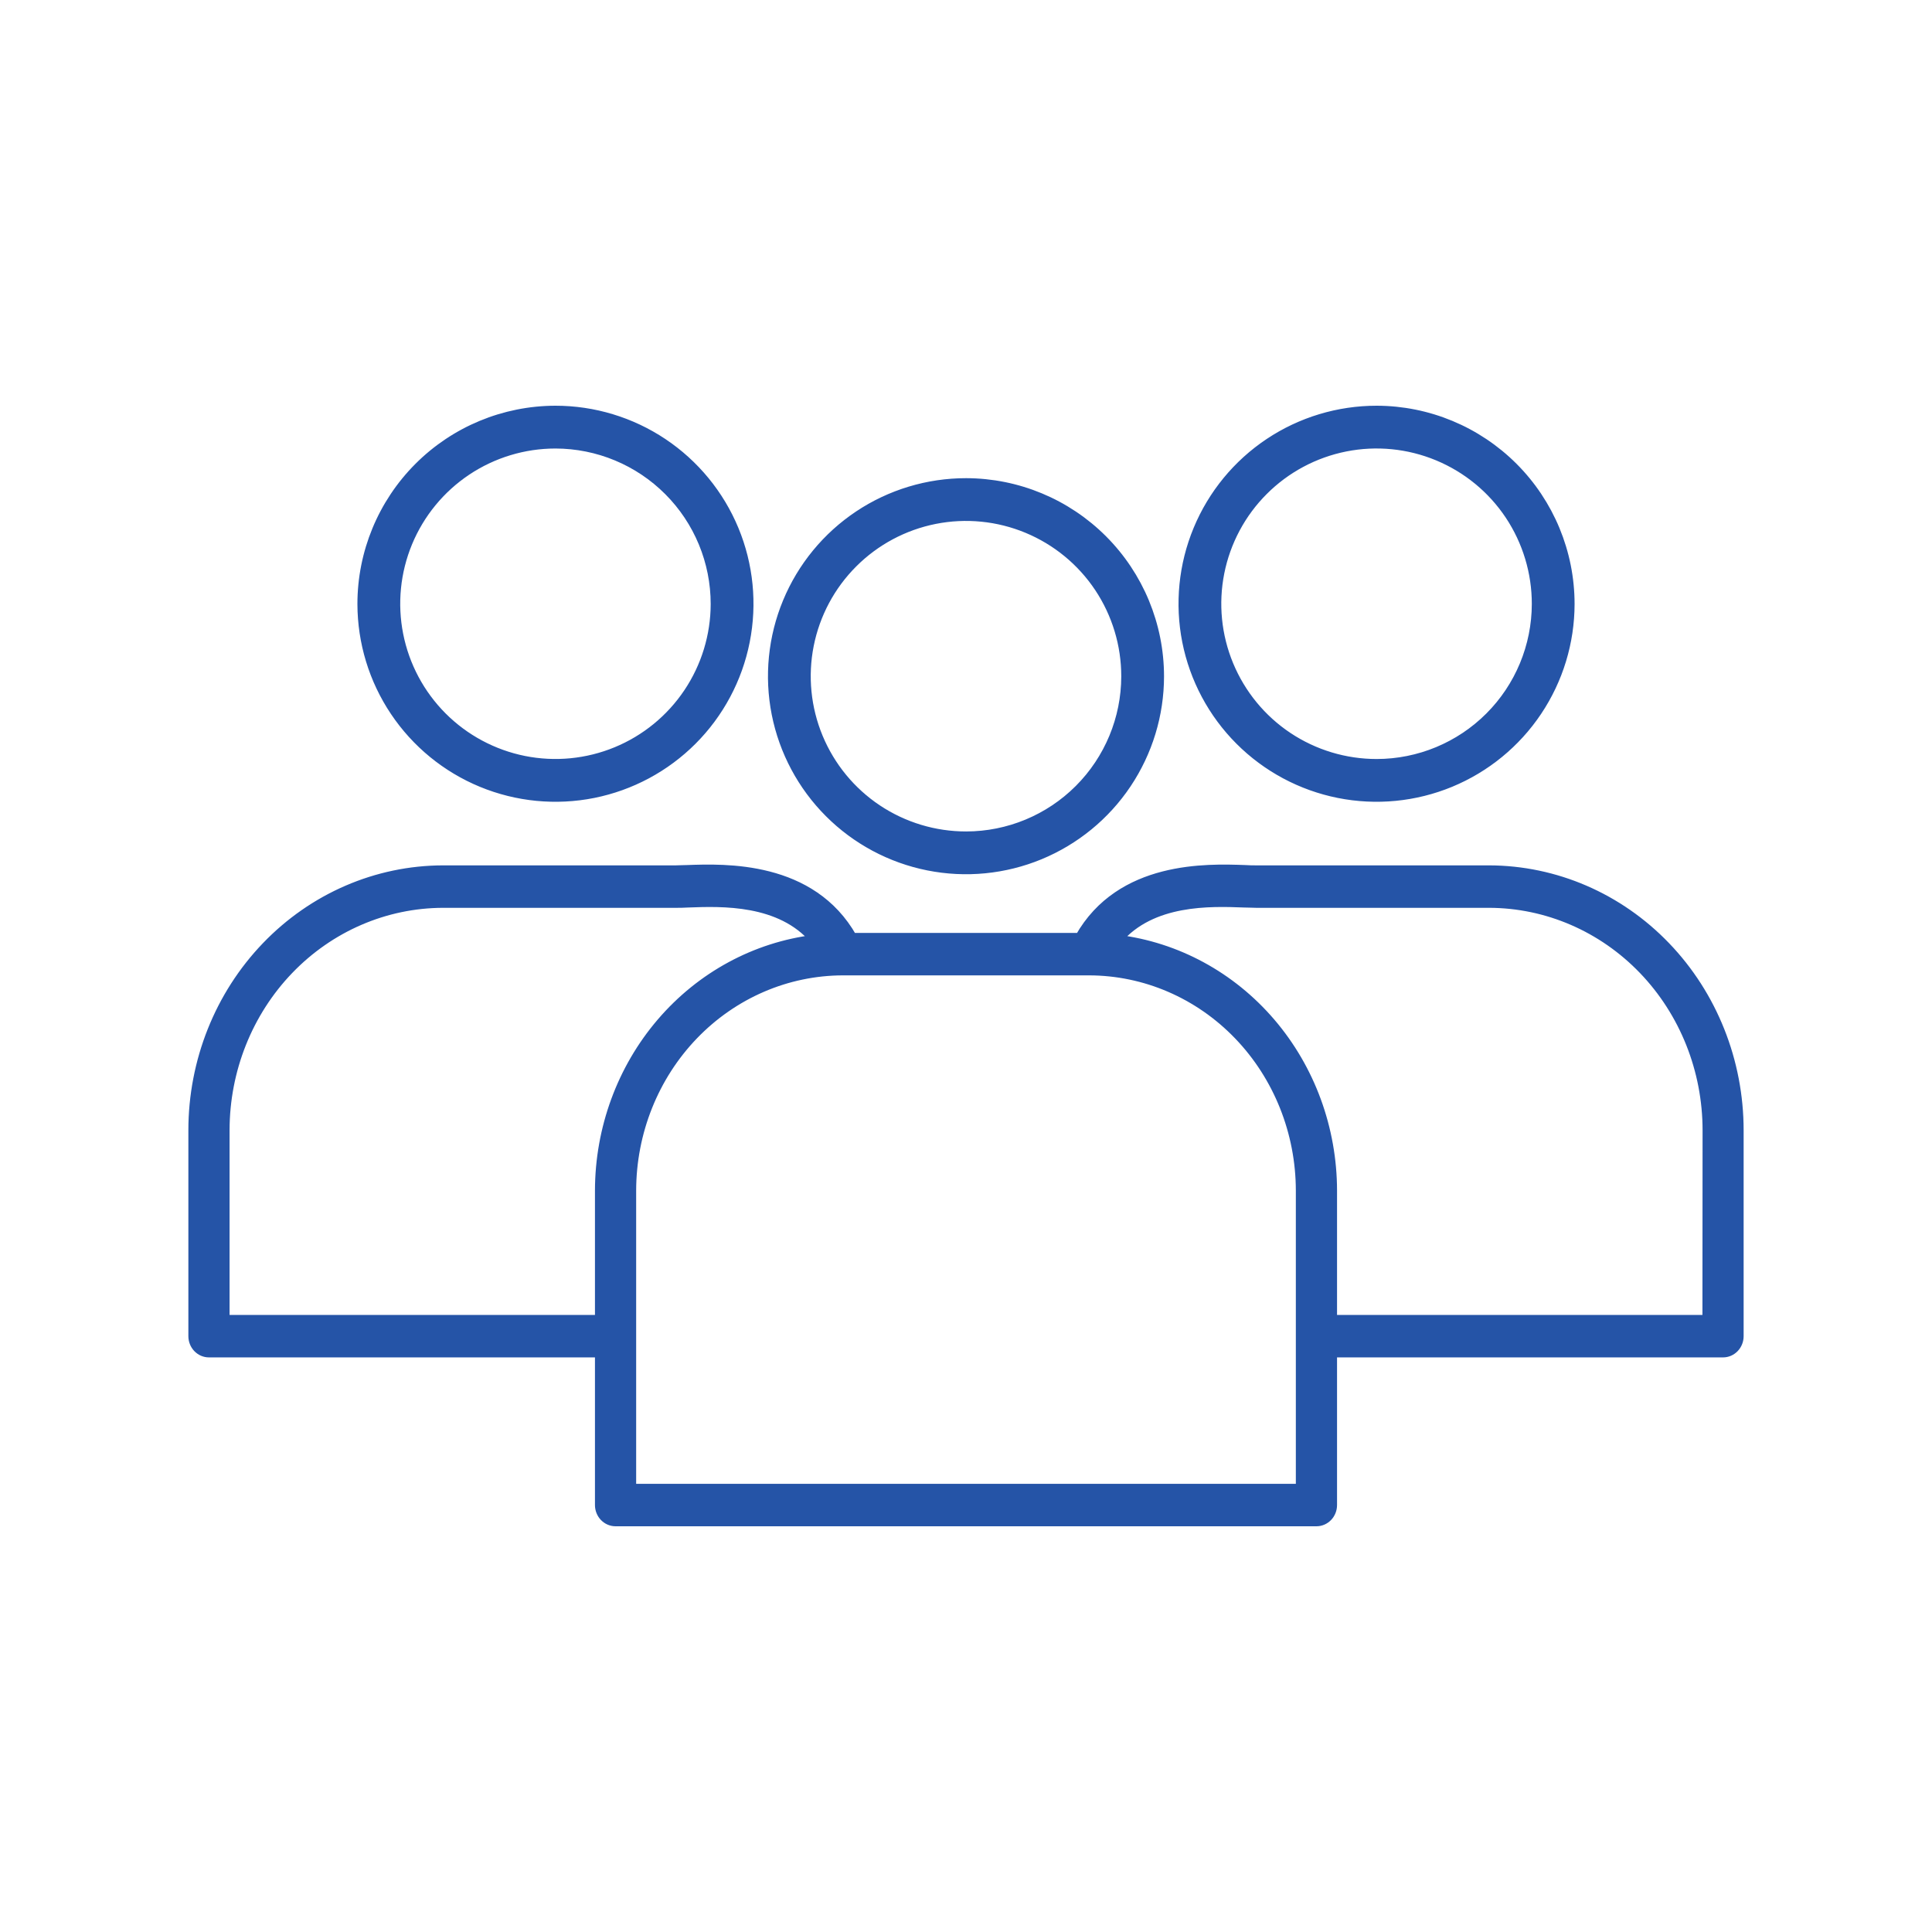
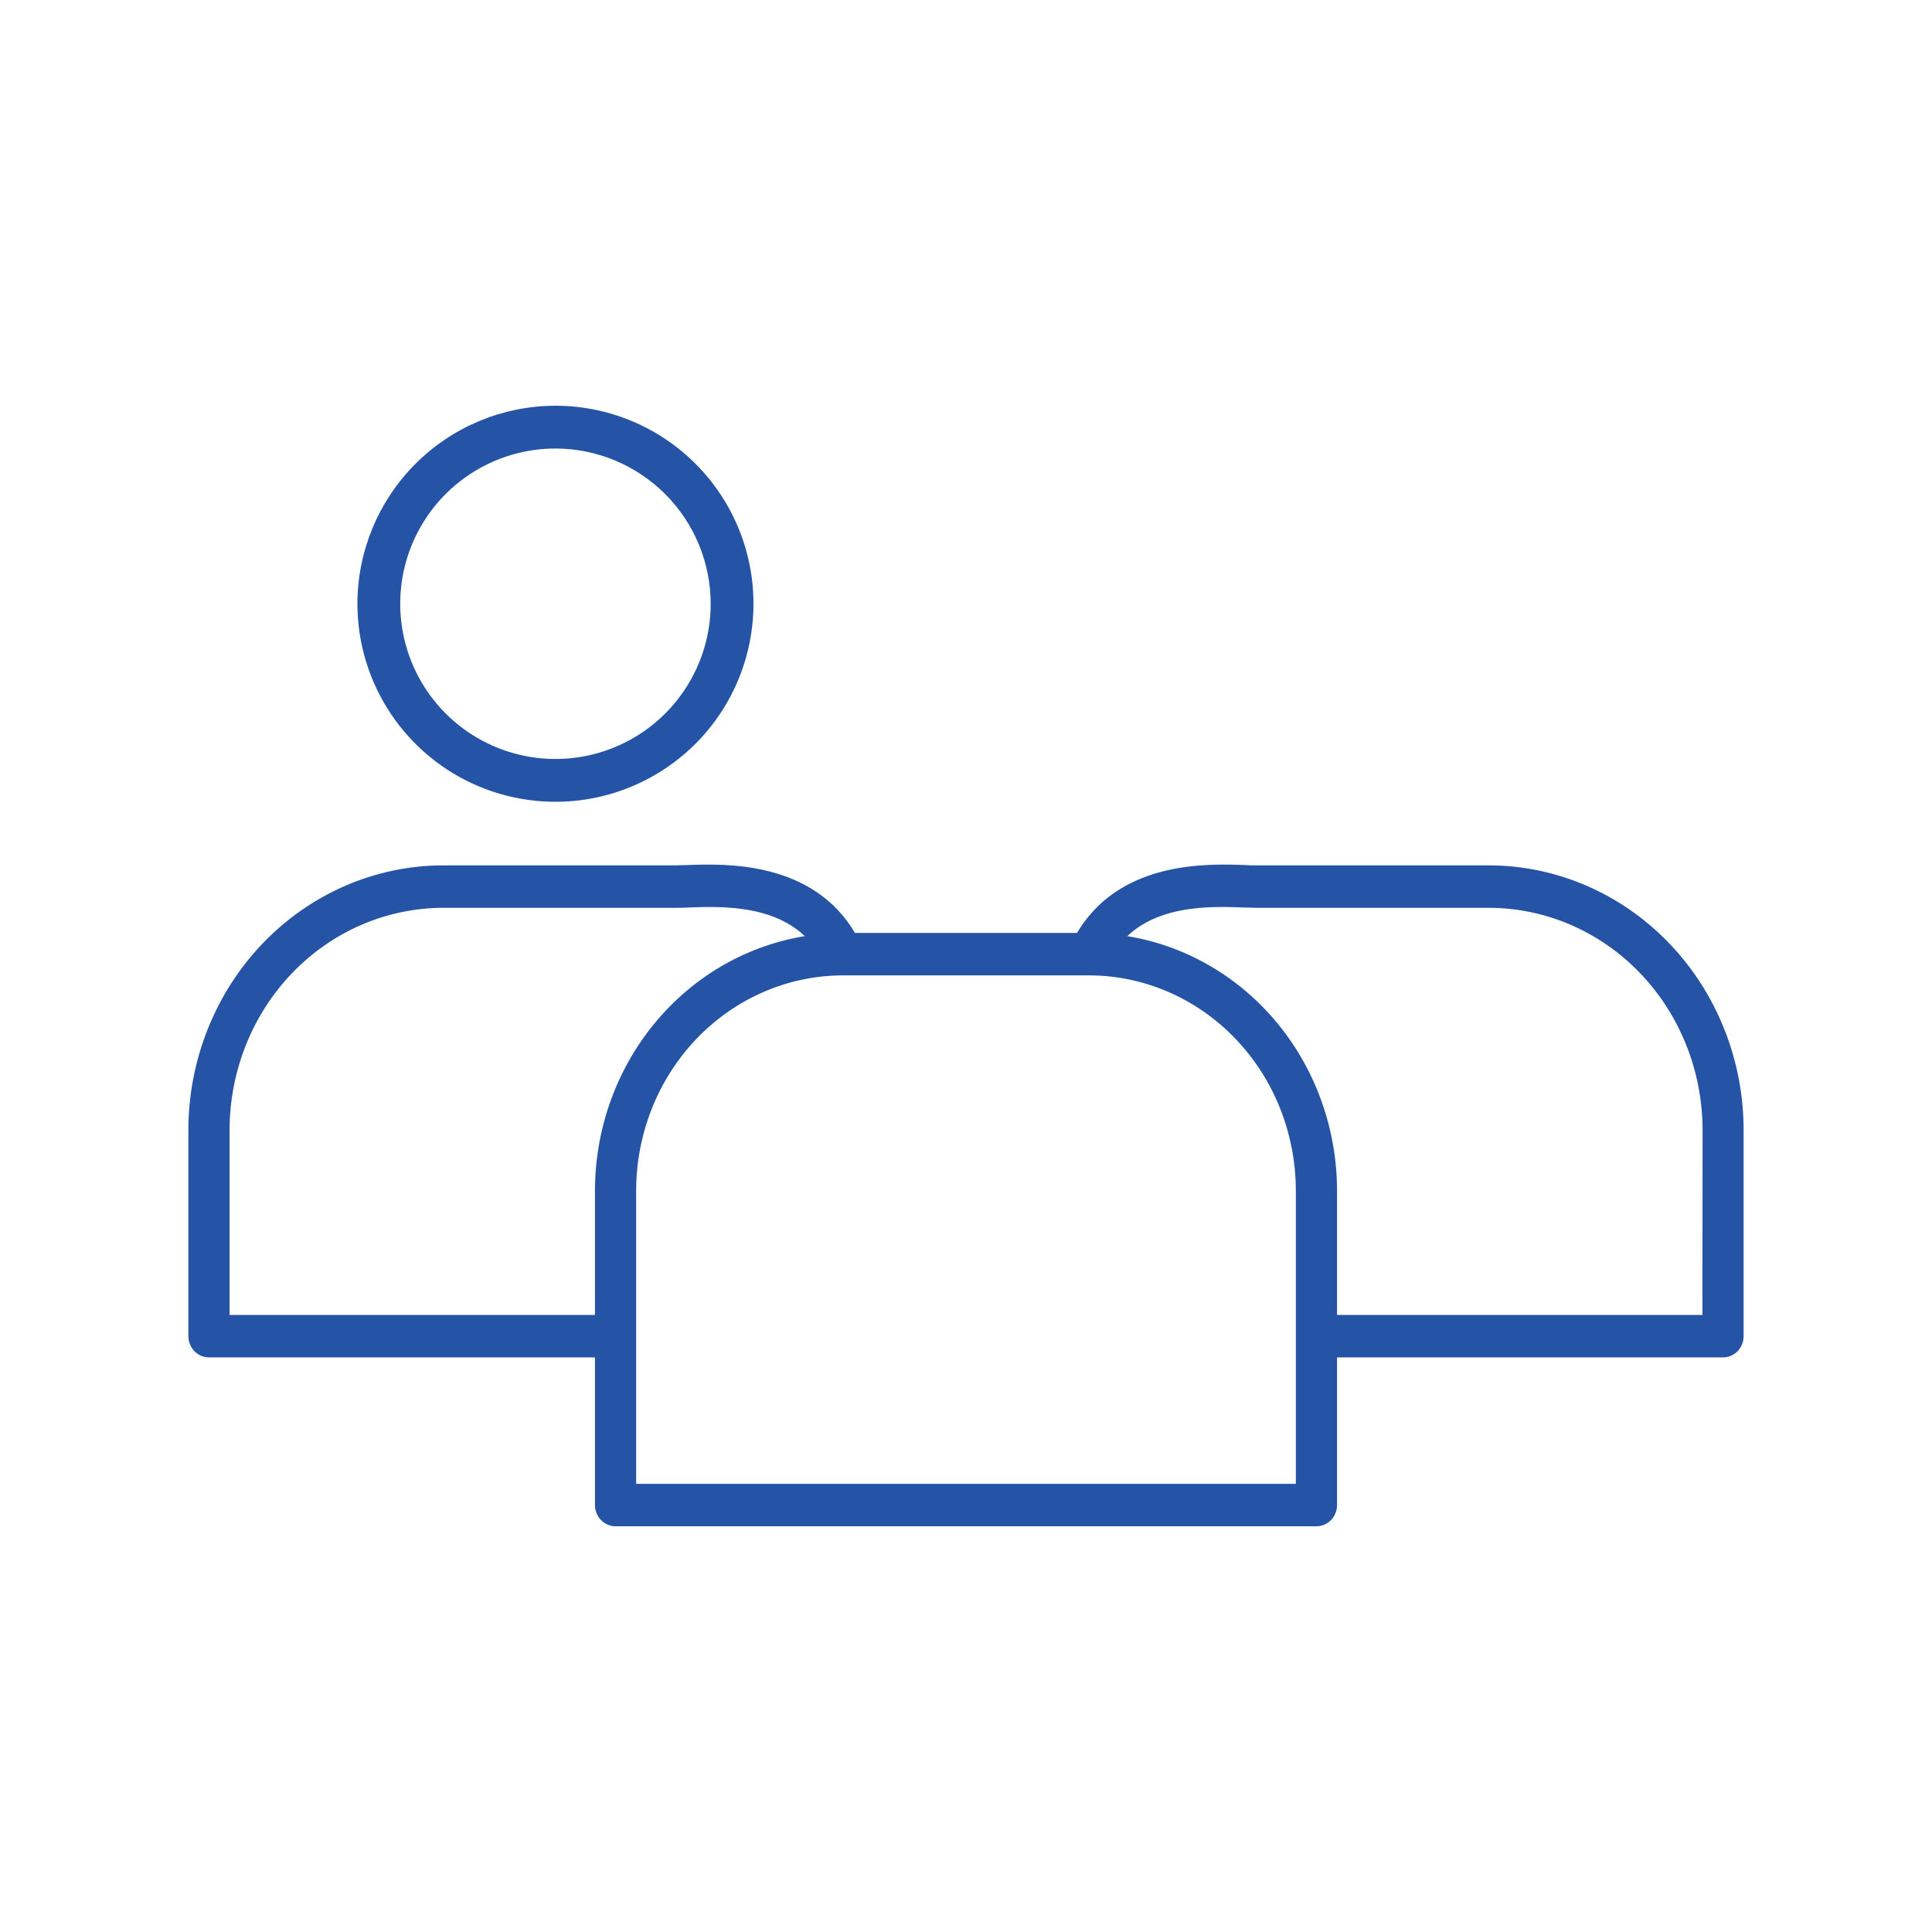
<svg xmlns="http://www.w3.org/2000/svg" width="80" height="80" viewBox="0 0 80 80" fill="none">
  <path d="M61.656 36.033H52.016C51.886 36.033 51.732 36.033 51.551 36.02C49.984 35.964 46.403 35.835 44.712 38.831H35.288C33.597 35.835 30.02 35.963 28.449 36.02C28.268 36.02 28.11 36.033 27.984 36.033H18.345C15.6 36.038 12.97 37.175 11.031 39.194C9.091 41.212 8.001 43.948 8 46.801V55.328C8 55.508 8.069 55.681 8.191 55.808C8.314 55.936 8.48 56.007 8.653 56.007H24.836V62.321C24.836 62.501 24.905 62.674 25.027 62.801C25.15 62.928 25.316 63 25.489 63H54.511C54.684 63 54.85 62.928 54.973 62.801C55.095 62.674 55.164 62.501 55.164 62.321V56.007H71.347C71.52 56.007 71.686 55.936 71.809 55.808C71.931 55.681 72 55.508 72 55.328V46.801C71.999 43.948 70.909 41.212 68.969 39.194C67.03 37.175 64.4 36.038 61.656 36.033ZM9.306 54.649V46.801C9.307 44.308 10.259 41.917 11.954 40.153C13.648 38.389 15.947 37.396 18.345 37.391H27.984C28.123 37.391 28.297 37.391 28.496 37.378C29.892 37.325 32.32 37.242 33.737 38.907C31.287 39.207 29.029 40.43 27.388 42.346C25.748 44.261 24.84 46.735 24.836 49.299V54.649H9.306ZM53.858 61.642H26.142V49.299C26.145 46.884 27.069 44.568 28.712 42.86C30.355 41.151 32.583 40.191 34.906 40.188H45.094C47.417 40.191 49.645 41.151 51.288 42.86C52.931 44.568 53.855 46.884 53.858 49.299V61.642ZM70.694 54.649H55.164V49.299C55.16 46.736 54.253 44.263 52.614 42.348C50.975 40.433 48.718 39.208 46.269 38.907C47.687 37.239 50.118 37.325 51.511 37.378C51.709 37.378 51.883 37.391 52.023 37.391H61.662C64.06 37.396 66.358 38.389 68.053 40.153C69.747 41.917 70.699 44.308 70.7 46.801L70.694 54.649Z" fill="#2554A7" stroke="#2554A7" stroke-width="0.4" />
-   <path d="M40.007 20C38.425 19.999 36.877 20.466 35.561 21.344C34.245 22.222 33.218 23.471 32.612 24.932C32.005 26.393 31.845 28.002 32.152 29.554C32.46 31.106 33.22 32.532 34.338 33.652C35.456 34.772 36.881 35.535 38.433 35.845C39.984 36.155 41.593 35.998 43.055 35.394C44.517 34.789 45.768 33.765 46.648 32.45C47.528 31.135 47.999 29.589 48 28.007C47.999 25.886 47.157 23.852 45.659 22.351C44.16 20.85 42.128 20.004 40.007 20ZM40.007 34.629C38.695 34.63 37.413 34.242 36.321 33.515C35.23 32.787 34.38 31.752 33.877 30.54C33.374 29.328 33.242 27.995 33.498 26.708C33.754 25.422 34.385 24.24 35.313 23.313C36.24 22.385 37.422 21.754 38.708 21.498C39.995 21.242 41.328 21.374 42.54 21.877C43.752 22.38 44.787 23.23 45.515 24.321C46.242 25.413 46.63 26.695 46.629 28.007C46.627 29.762 45.928 31.446 44.687 32.687C43.446 33.928 41.763 34.627 40.007 34.629Z" fill="#2554A7" stroke="#2554A7" stroke-width="0.4" />
-   <path d="M57.007 17C55.425 16.999 53.877 17.466 52.561 18.344C51.245 19.222 50.218 20.471 49.612 21.932C49.005 23.393 48.845 25.002 49.152 26.554C49.46 28.106 50.22 29.532 51.338 30.652C52.456 31.772 53.881 32.535 55.433 32.845C56.984 33.155 58.593 32.998 60.055 32.394C61.517 31.789 62.768 30.765 63.648 29.45C64.528 28.135 64.999 26.589 65 25.007C64.999 22.886 64.157 20.852 62.659 19.351C61.16 17.85 59.128 17.004 57.007 17ZM57.007 31.629C55.695 31.63 54.413 31.242 53.321 30.515C52.23 29.787 51.38 28.752 50.877 27.54C50.374 26.328 50.242 24.995 50.498 23.708C50.754 22.422 51.385 21.24 52.313 20.313C53.24 19.385 54.422 18.754 55.708 18.498C56.995 18.242 58.328 18.374 59.54 18.877C60.752 19.38 61.787 20.23 62.515 21.321C63.242 22.413 63.63 23.695 63.629 25.007C63.627 26.762 62.928 28.446 61.687 29.687C60.446 30.928 58.763 31.627 57.007 31.629Z" fill="#2554A7" stroke="#2554A7" stroke-width="0.4" />
  <path d="M15 25.014C15.003 26.595 15.474 28.141 16.355 29.454C17.236 30.768 18.486 31.792 19.948 32.395C21.41 32.998 23.018 33.155 24.569 32.845C26.12 32.534 27.544 31.771 28.662 30.652C29.779 29.533 30.54 28.107 30.847 26.556C31.155 25.004 30.996 23.396 30.39 21.935C29.784 20.474 28.758 19.226 27.443 18.347C26.128 17.469 24.582 17 23 17C20.877 17.003 18.841 17.848 17.341 19.351C15.841 20.854 14.999 22.89 15 25.014ZM29.628 25.014C29.625 26.324 29.234 27.604 28.504 28.692C27.774 29.78 26.738 30.628 25.527 31.127C24.316 31.627 22.983 31.756 21.699 31.499C20.414 31.241 19.234 30.609 18.309 29.682C17.383 28.754 16.753 27.573 16.499 26.288C16.244 25.003 16.376 23.671 16.878 22.46C17.38 21.25 18.23 20.216 19.319 19.488C20.409 18.761 21.69 18.372 23 18.372C24.759 18.374 26.446 19.075 27.689 20.321C28.932 21.566 29.629 23.254 29.628 25.014Z" fill="#2554A7" stroke="#2554A7" stroke-width="0.4" />
</svg>